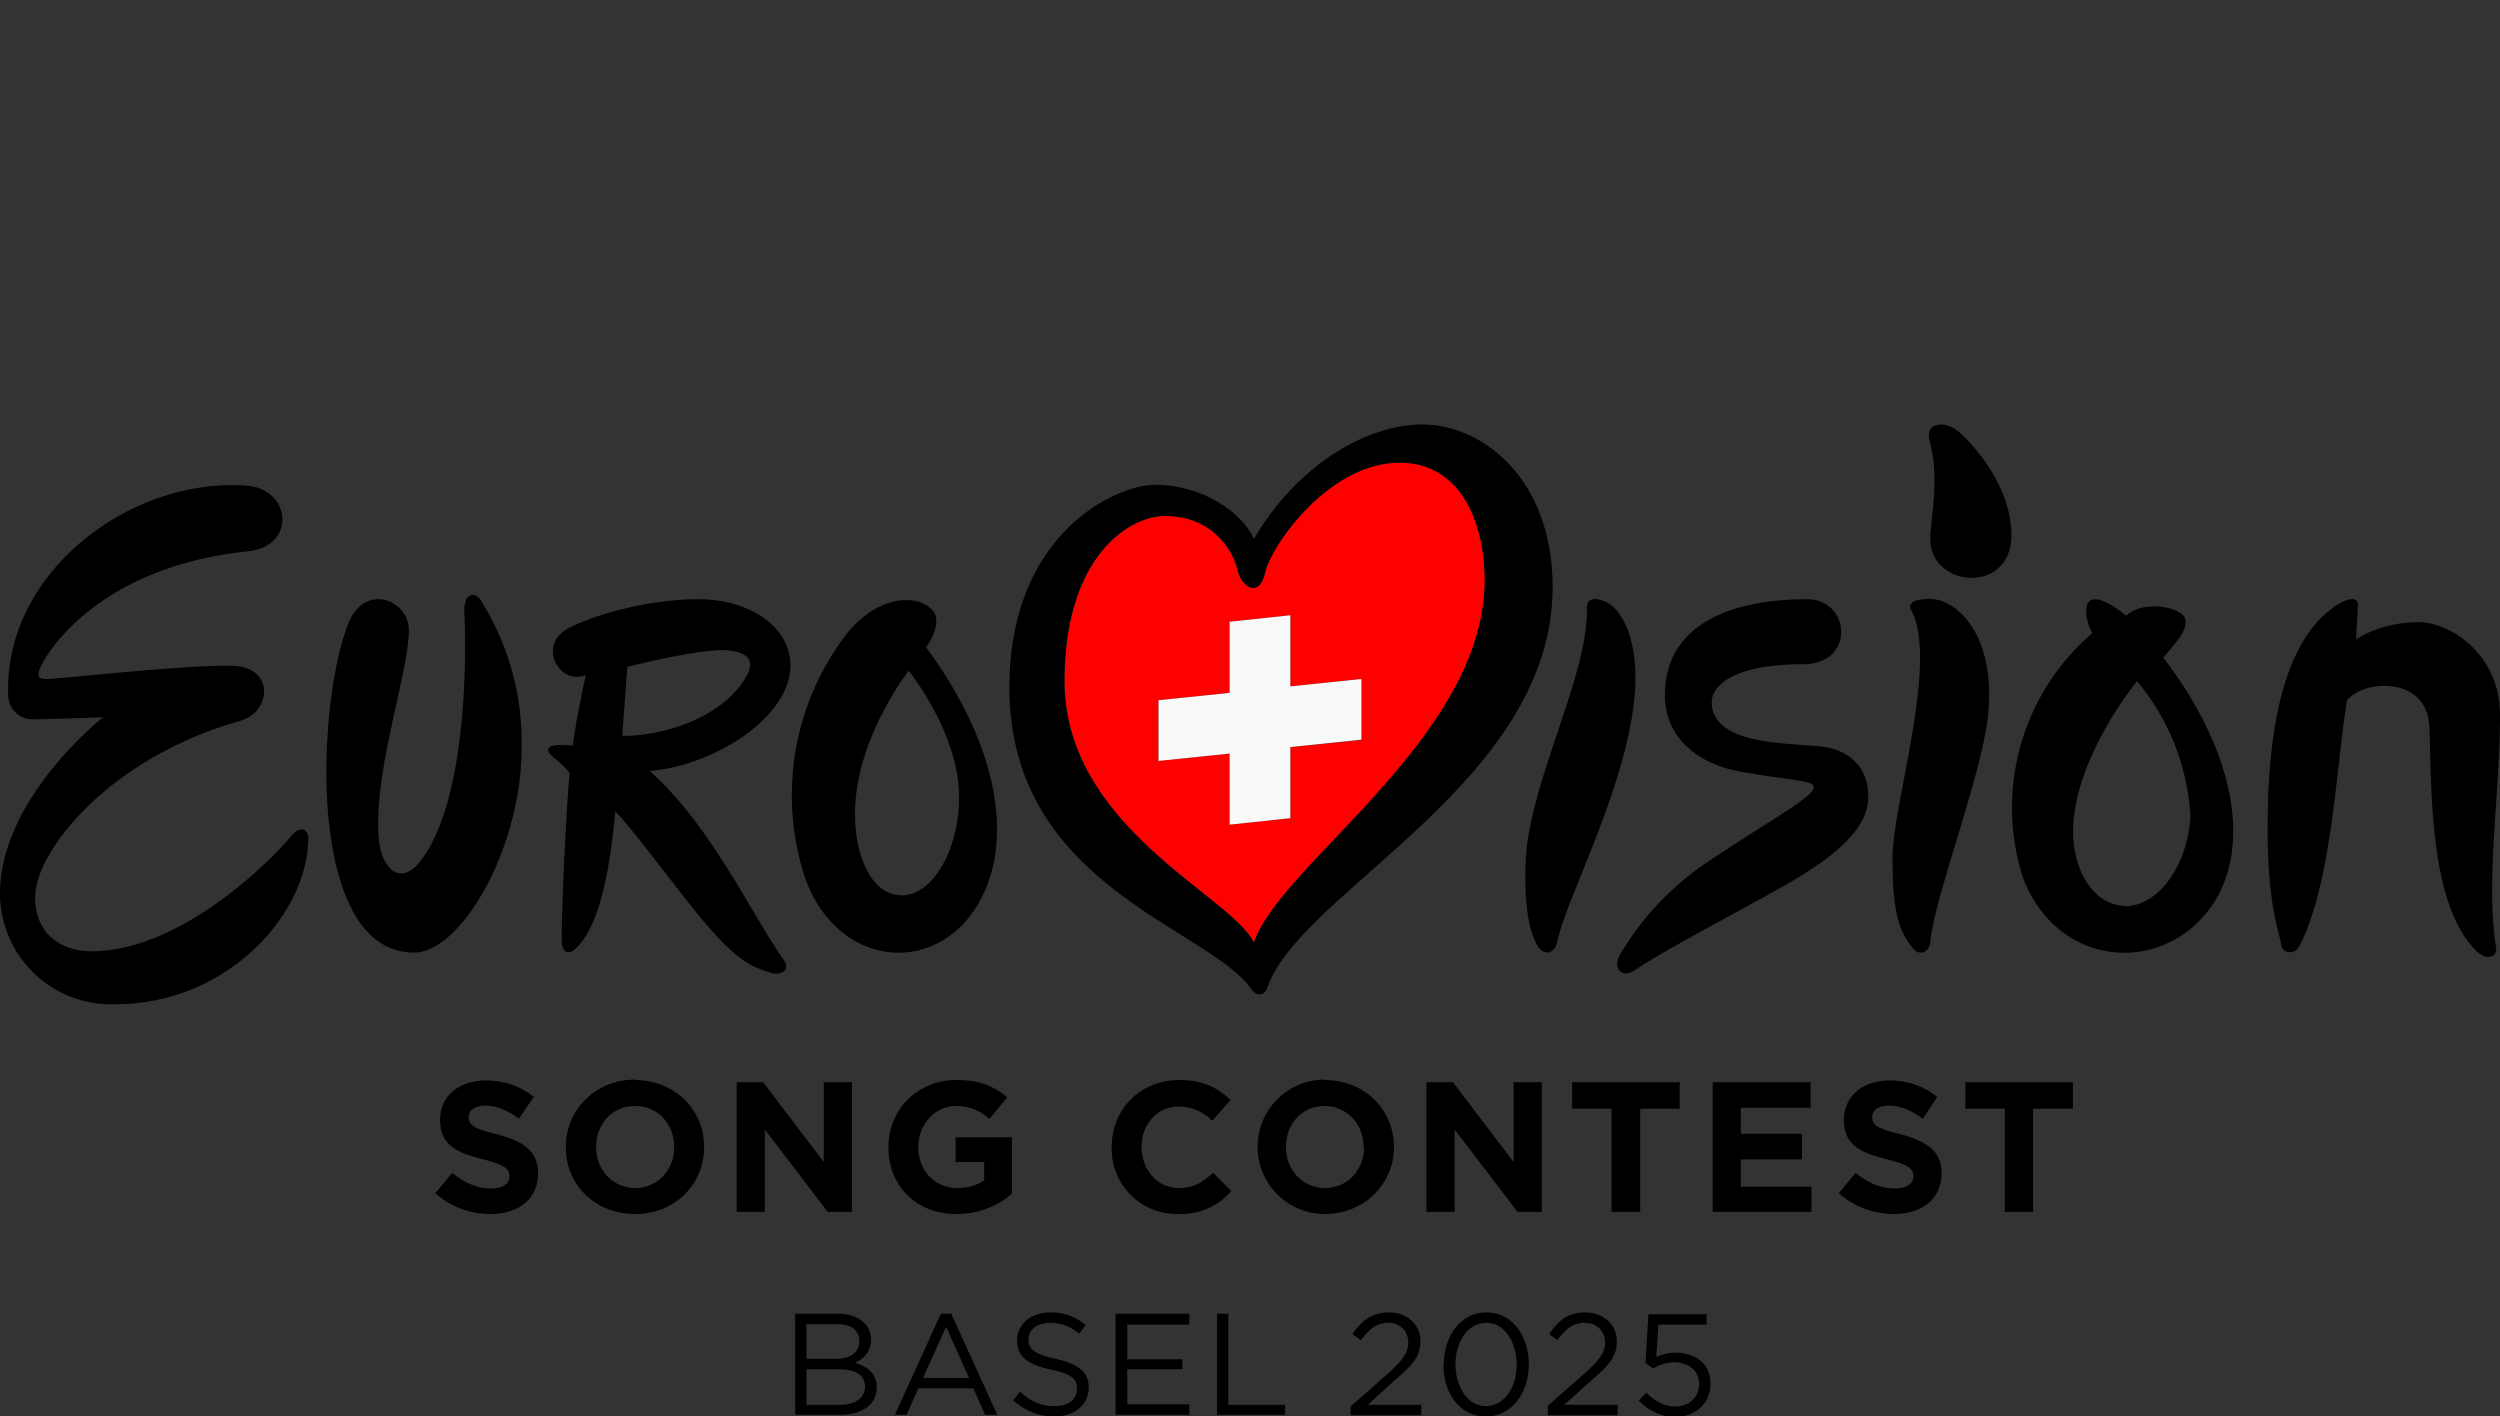
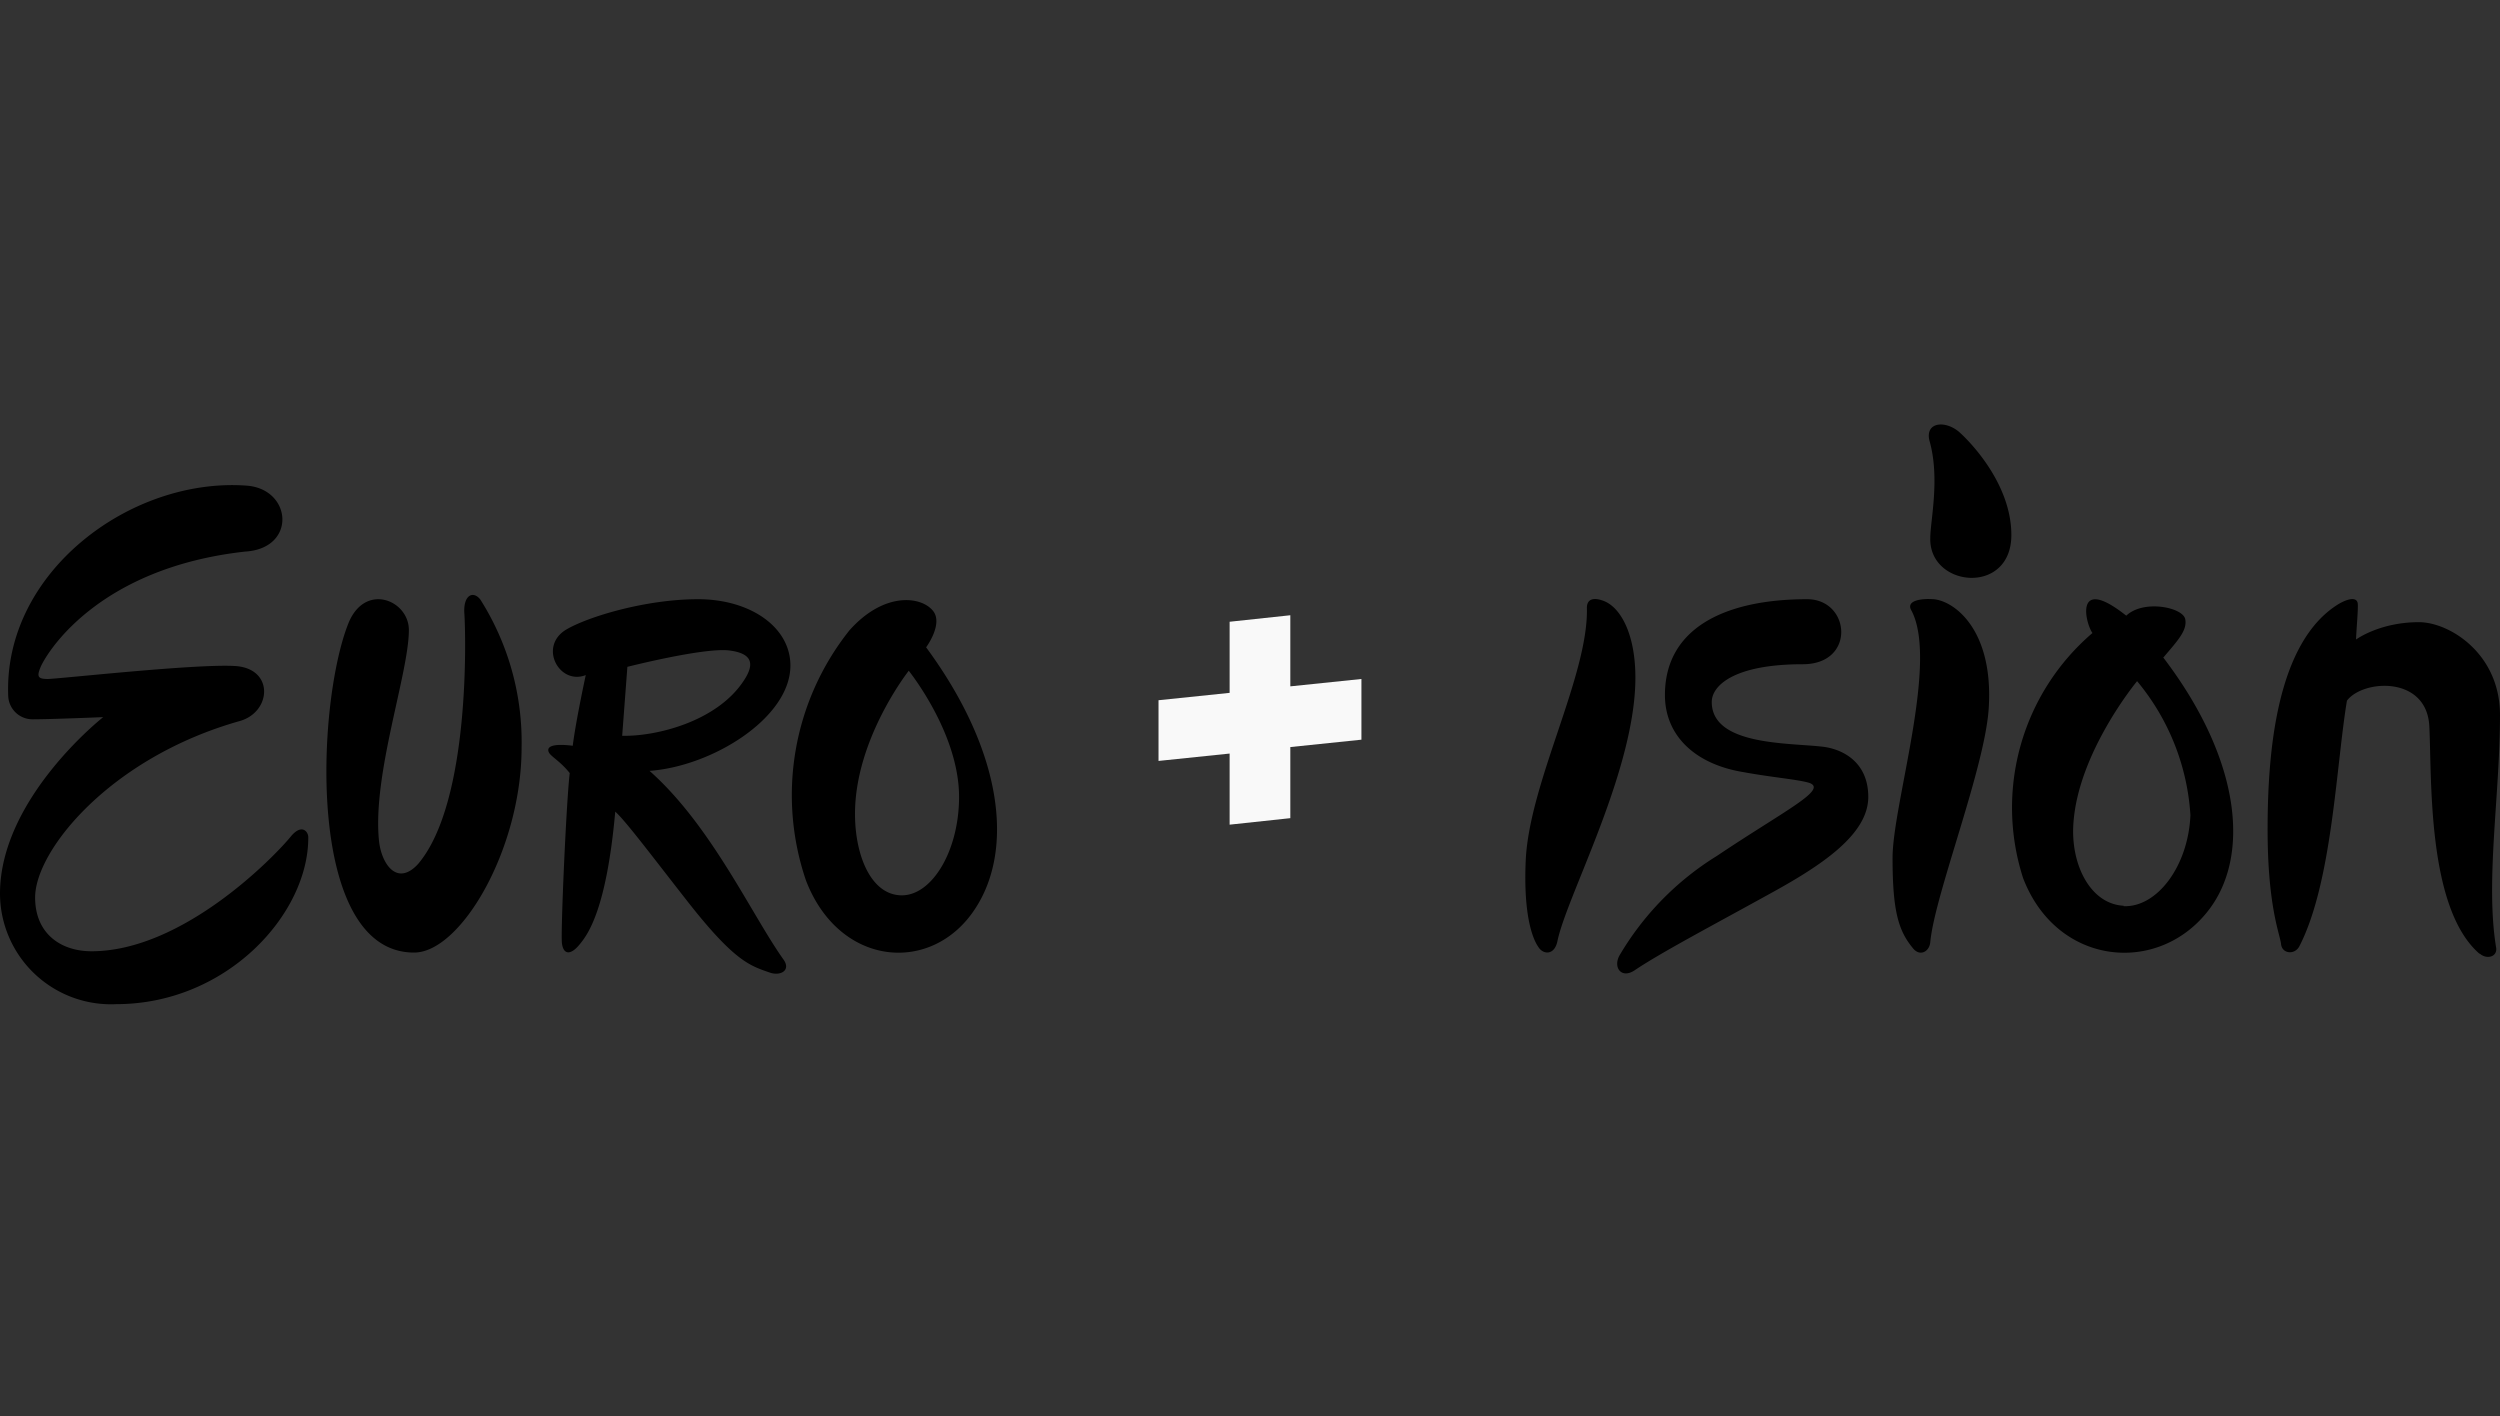
<svg xmlns="http://www.w3.org/2000/svg" id="LOGO_LAYER" data-name="LOGO LAYER" viewBox="0 0 576.6 326.7">
  <rect x="0" y="0" width="576.6" height="326.7" fill="#333333" stroke="none" />
  <defs>
    <style>.cls-1{stroke-width:0}</style>
  </defs>
  <g id="LOGO_GROUP" data-name="LOGO GROUP">
    <g id="SELECT_FLAG_HERE" data-name="SELECT FLAG HERE">
      <g id="SWITZERLAND">
-         <path fill="red" stroke-width="0" d="M322.8 106.7c-16.3 0-29.6 19-31 25.3-1.3 6.3-5.6 3.2-6.4-.6a16.6 16.6 0 0 0-16.7-12.4c-8 0-22.9 9-23.2 37.4-.4 34.3 38.3 50 43.7 61 6-18 52-46.5 53.3-82.2.4-13-4.8-28.5-19.7-28.5Zm-8.8 64-16.4 1.6v16.4l-14 1.5v-16.4l-16.4 1.7v-14l16.4-1.7v-16.4l14-1.5v16.4l16.4-1.7v14Z" />
        <path fill="#f9f9f9" stroke-width="0" d="m297.6 141.9-14 1.5v16.4l-16.4 1.7v14l16.4-1.7v16.4l14-1.5v-16.4l16.4-1.7v-14l-16.4 1.7v-16.4z" />
      </g>
    </g>
    <g id="CHANGE_GROUP_FILL_COLOUR" data-name="CHANGE GROUP FILL COLOUR">
-       <path id="HEART_SHAPE" d="M328.1 97.9c-13.4 0-29.3 9.9-38.9 26.4-2.6-6-11.8-12.5-22.8-12.5-8.8 0-33.6 11-33.6 46.8 0 46 46.5 55.5 56 69.8.6 1 2.7 1.7 3.5-.6 7.5-22.2 65.8-47.3 65.8-92.4 0-25.3-16.5-37.5-30-37.5Zm14.3 37.3c-1.2 35.7-47.1 64.2-53.2 82.2-5.4-11-44.1-26.7-43.7-61 .3-28.5 15.1-37.4 23.2-37.4 11.3 0 16 8.6 16.7 12.4.8 3.8 5 6.9 6.4.6 1.4-6.2 14.7-25.3 31-25.3 15 0 20 15.5 19.6 28.6Z" class="cls-1" data-name="HEART SHAPE" />
-       <path id="SONG_CONTEST" d="m100.4 275.2 3.9-4.7c2.7 2.2 5.5 3.6 9 3.6 2.6 0 4.2-1 4.2-2.8 0-1.7-1-2.6-6-3.9-6-1.5-10-3.2-10-9.1v-.1c0-5.4 4.4-9 10.6-9 4.3 0 8 1.4 11 3.8l-3.4 5c-2.6-1.9-5.2-3-7.7-3s-3.9 1.1-3.9 2.6c0 2 1.3 2.7 6.5 4 6 1.6 9.5 3.8 9.5 9 0 6-4.6 9.4-11 9.4a19 19 0 0 1-12.7-4.8Zm46.1-26.2c-9.2 0-16 7-16 15.6s6.7 15.4 16 15.4 15.9-7 15.9-15.4v-.1c0-8.5-6.7-15.4-16-15.4Zm9 15.7c0 5-3.7 9.3-9 9.3s-9-4.3-9-9.4v-.1c0-5.2 3.6-9.4 9-9.4s9 4.3 9 9.5Zm14.4-15.1h6.1l14 18.4v-18.4h6.5v29.9h-5.6l-14.5-19v19h-6.5v-29.9zm35 15c0-8.6 6.6-15.5 15.7-15.5 5.4 0 8.6 1.4 11.7 4l-4.1 5a11 11 0 0 0-7.8-3c-4.8 0-8.6 4.3-8.6 9.4 0 5.5 3.7 9.5 9 9.5 2.4 0 4.6-.6 6.2-1.8V268h-6.6v-5.7h13v13c-3 2.6-7.3 4.7-12.8 4.7-9.3 0-15.7-6.5-15.7-15.4Zm51.5 0c0-8.6 6.4-15.5 15.6-15.5 5.6 0 9 1.9 11.8 4.6l-4.2 4.8a11 11 0 0 0-7.7-3.3c-5 0-8.6 4.1-8.6 9.3 0 5.2 3.5 9.5 8.6 9.5 3.5 0 5.5-1.4 7.9-3.5l4.2 4.2a15.3 15.3 0 0 1-12.3 5.3 15 15 0 0 1-15.3-15.3Zm49.2-15.6a15.5 15.5 0 1 0-.1 31c9.2 0 16-7 16-15.4v-.1c0-8.5-6.7-15.4-16-15.4Zm9 15.7c0 5-3.7 9.3-9 9.3s-9-4.3-9-9.4v-.1c0-5.2 3.6-9.4 8.9-9.4s9 4.3 9 9.5Zm14.4-15.1h6.1l14 18.4v-18.4h6.5v29.9H350l-14.5-19v19H329v-29.9zm42.7 6.1h-9.1v-6.1h24.8v6.1h-9.1v23.8h-6.6v-23.8zm23.3-6.1h22.6v5.9h-16.1v6h14.1v5.9h-14.1v6.3h16.3v5.8H395v-29.9zm29.1 25.6 3.9-4.7c2.7 2.2 5.5 3.6 9 3.6 2.6 0 4.3-1 4.3-2.8 0-1.7-1-2.6-6-3.9-6.1-1.5-10-3.2-10-9.1v-.1c0-5.4 4.4-9 10.5-9 4.3 0 8 1.4 11 3.8l-3.3 5c-2.7-1.9-5.3-3-7.8-3s-3.9 1.1-3.9 2.6c0 2 1.3 2.7 6.5 4 6 1.6 9.5 3.8 9.5 9 0 6-4.6 9.4-11 9.4a19 19 0 0 1-12.7-4.8Zm38.3-19.5h-9.1v-6.1h24.8v6.1h-9.2v23.8h-6.5v-23.8z" class="cls-1" data-name="SONG CONTEST" />
      <g id="EUROVISION">
        <path d="M56.7 127.2C22 131 10.4 151.2 9.3 154c-.8 2-.6 2.6 1.7 2.6s33.8-3.5 43-3c9.3.4 8.7 10.6 1.3 12.7-29.8 8.4-47.2 29.8-47.2 40.7 0 8.4 6 12.4 13 12.4 21 0 42.1-21.7 46-26.5 2.5-3 4-1.1 4 .2.1 17.7-18.8 38.5-44.3 38.5A25.6 25.6 0 0 1 0 206.1c0-22 23.8-40.7 23.8-40.7s-12 .5-16.2.5a5.6 5.6 0 0 1-5.7-5.3C.7 132.1 30 110.1 56.8 112c10.5.7 11.7 14.3 0 15.2Zm30.7 66.6c.5 5.3 4.1 10.8 9 5.5 12.2-14.3 11-53.5 10.7-57.8-.3-4.2 2-5.4 3.7-3.2a61.4 61.4 0 0 1 9.5 34.1c0 23.4-14 47.3-24.8 47.3-24.9 0-22.6-57-15.2-75.8 3.8-9.7 14-5.5 14 1.4 0 10-8.4 33.2-6.9 48.5Zm62.3-16c14.5-1 32.6-12.2 32.6-24.3 0-8.9-9.3-15.3-21.3-15.3s-25.3 4-30.4 7c-6.5 3.9-1.6 12.9 4.5 10.5 0 0-2.3 10.6-3 16.3-4.9-.6-5.9.3-5.6 1.3.3 1.1 2.5 2 4.9 5-.8 6.8-2.1 36.6-1.8 39.2.3 2.6 1.9 3 4.1.3 2-2.4 6.2-8.3 8.2-30.6 2.3 2 8.6 10.4 16.2 20.1 11.2 14.4 14.8 15.4 19.4 17 2.5.9 5-.5 3.2-3-7.4-10.4-16.7-31-31-43.6Zm-5-24s17.3-4.4 23.3-3.8c5.2.6 6.3 2.8 3.6 6.9-6.2 9.6-20.5 13-28.1 12.8l1.2-15.9Z" class="cls-1" />
        <path d="M213.6 149.3s4-5.4 1.6-8.4c-2.7-3.4-11.3-4.5-19.3 4.5a61 61 0 0 0-10 57.7c7.7 20 29.1 21.7 39 6.5 8.9-13.5 6.6-36-11.3-60.3Zm-5.6 57.2c-7 0-10.8-9-10.8-18.8 0-17.3 12.4-33 12.4-33 3.4 4.4 11.6 16.7 11.6 29.1s-6.2 22.7-13.2 22.7Zm161.6-68c4.6 1.5 8.5 9.3 7.4 22-1.8 20.9-15.8 46.8-17.8 56.6-.7 3.3-3.3 3.1-4.4 1.3-1.2-1.7-3.5-7-2.9-20.1.9-18 14.5-42.6 14.1-58.1 0-2.1 1.6-2.4 3.6-1.7Zm46.2 14.7c-16 0-21 5-21 8.7 0 10 17.4 9.4 25.4 10.3 4.7.5 10.7 3.5 10.7 11.6 0 8.8-11.1 16-23 22.5-12.3 6.8-25 13.5-30.9 17.5-3 2-5-.6-3.5-3.4a66.7 66.7 0 0 1 22.5-23c15.5-10.4 25.5-15.2 21.4-16.8-2.4-.8-8.7-1.3-15.2-2.5-11.2-1.8-18.2-8.4-18.2-17.8 0-15.4 13.8-22.1 32.8-22.1 10 0 11.3 15-1 15Zm30.2-15c5 .5 13.7 7.3 12.7 24.8-.7 13.7-12.5 43.3-13.5 54.3-.2 2.2-2.4 3.4-4 1.4-3.3-4-4.7-8.4-4.7-20.8s10.6-45 4.4-57c-1.5-2.4 2.2-2.9 5-2.7Zm-1-36.6c-1-4.2 3.5-4.7 6.7-2.1 2 1.7 12.2 11.7 12.2 23.9 0 14-19 12.1-18.7.7 0-4 2.3-13.8-.2-22.5Zm54 50c3.3-3.9 5.5-6.2 5-8.8-.5-2.7-9.6-4.6-13.6-.8-12-9.5-9.5 1.6-7.8 4a53 53 0 0 0-16 56.5c7.6 19.9 30.2 22.4 42 8.4 10.6-12.4 8.7-35.2-9.7-59.3m-9.1 57.3c-7.7-.4-12.2-9.5-11.6-18.8 1-16.5 14.7-33 14.7-33a53.5 53.5 0 0 1 12.3 30.9c-.5 11.8-7.7 21.3-15.4 21Zm82.1 11.1c-12.2-10.5-11-40.6-11.6-52.5-.6-11.7-15.3-10.8-19-5.9-2.5 15-3.4 42-11 56.7-1.1 2-4 1.7-4.2-.6-.3-2.4-3.1-8.7-3.1-26.4s2-43.2 16.4-52c2.6-1.5 4.3-1.5 4.4 0 .1 1.4-.3 5.5-.4 8.2 0 0 5.4-4 14.5-4 7 0 18.7 7.2 18.7 21.4 0 18.6-3.4 38.3-.9 53.6.4 2.2-2.2 2.9-3.8 1.4Z" class="cls-1" />
      </g>
    </g>
  </g>
-   <path d="M183.4 303h9.9c2.6 0 4.7.8 6 2.1 1 1 1.6 2.3 1.6 3.8 0 3-1.9 4.6-3.7 5.4 2.7.8 5 2.4 5 5.6v.1c0 4-3.4 6.3-8.5 6.3h-10.3v-23.2Zm9.4 10.4c3.2 0 5.4-1.4 5.4-4.1 0-2.4-1.8-3.9-5.2-3.9h-7v8h6.8Zm1 10.6c3.5 0 5.7-1.6 5.7-4.2s-2.1-4-6.2-4H186v8.2h7.8Zm23.2-21h2.4l10.6 23.3h-2.8l-2.7-6.1h-12.7l-2.7 6.1h-2.7L217 303Zm6.5 14.8-5.3-11.8-5.3 11.8h10.6Zm10.1 5.2 1.7-2c2.4 2.2 4.7 3.3 8 3.3s5.1-1.7 5.1-4c0-2.2-1.1-3.4-6-4.4-5.4-1.2-7.8-3-7.8-6.7v-.1c0-3.7 3.2-6.4 7.6-6.4 3.4 0 5.8 1 8.2 2.9l-1.5 2a10.2 10.2 0 0 0-6.8-2.5c-3 0-4.9 1.7-4.9 3.8 0 2.2 1.2 3.4 6.3 4.5 5.2 1.2 7.6 3 7.6 6.6 0 4-3.3 6.7-8 6.7-3.6 0-6.7-1.3-9.5-3.8Zm23.8-20h16.9v2.5H260v8h12.7v2.3H260v8.1h14.3v2.4h-17v-23.2Zm23.3 0h2.6v21h13.1v2.3h-15.7v-23.2Zm30.9 21.3 8.4-7.4c3.6-3.2 4.8-5 4.8-7.3 0-2.8-2.1-4.5-4.6-4.5-2.7 0-4.4 1.4-6.3 4l-2-1.4c2.2-3.1 4.4-5 8.5-5s7.2 2.8 7.2 6.6v.1c0 3.4-1.8 5.5-6 9l-6.1 5.6h12.3v2.4h-16.3v-2Zm21.4-9.5c0-6.6 3.8-12.1 9.8-12.1s9.8 5.4 9.8 12c0 6.5-3.9 12-9.9 12s-9.8-5.4-9.8-12Zm16.8 0c0-5.2-2.7-9.7-7-9.7s-7.1 4.4-7.1 9.5v.1c0 5 2.7 9.6 7 9.6s7.1-4.4 7.1-9.5Zm7.1 9.5 8.4-7.4c3.6-3.2 4.9-5 4.9-7.3 0-2.8-2.2-4.5-4.7-4.5-2.7 0-4.4 1.4-6.3 4l-1.9-1.4c2.1-3.1 4.3-5 8.4-5s7.2 2.8 7.2 6.6v.1c0 3.4-1.8 5.5-5.9 9l-6.2 5.6h12.3v2.4H357v-2ZM378 323l1.7-1.8c2 2 4.2 3.2 6.6 3.2 3.3 0 5.6-2.2 5.6-5.2s-2.4-5-5.8-5c-2 0-3.5.7-4.8 1.4l-1.8-1.2.7-11.3h13.4v2.4h-11.1l-.5 7.5a10 10 0 0 1 4.5-1c4.6 0 8 2.6 8 7v.1c0 4.6-3.4 7.7-8.2 7.7-3.3 0-6.2-1.6-8.3-3.7Z" class="cls-1" />
</svg>